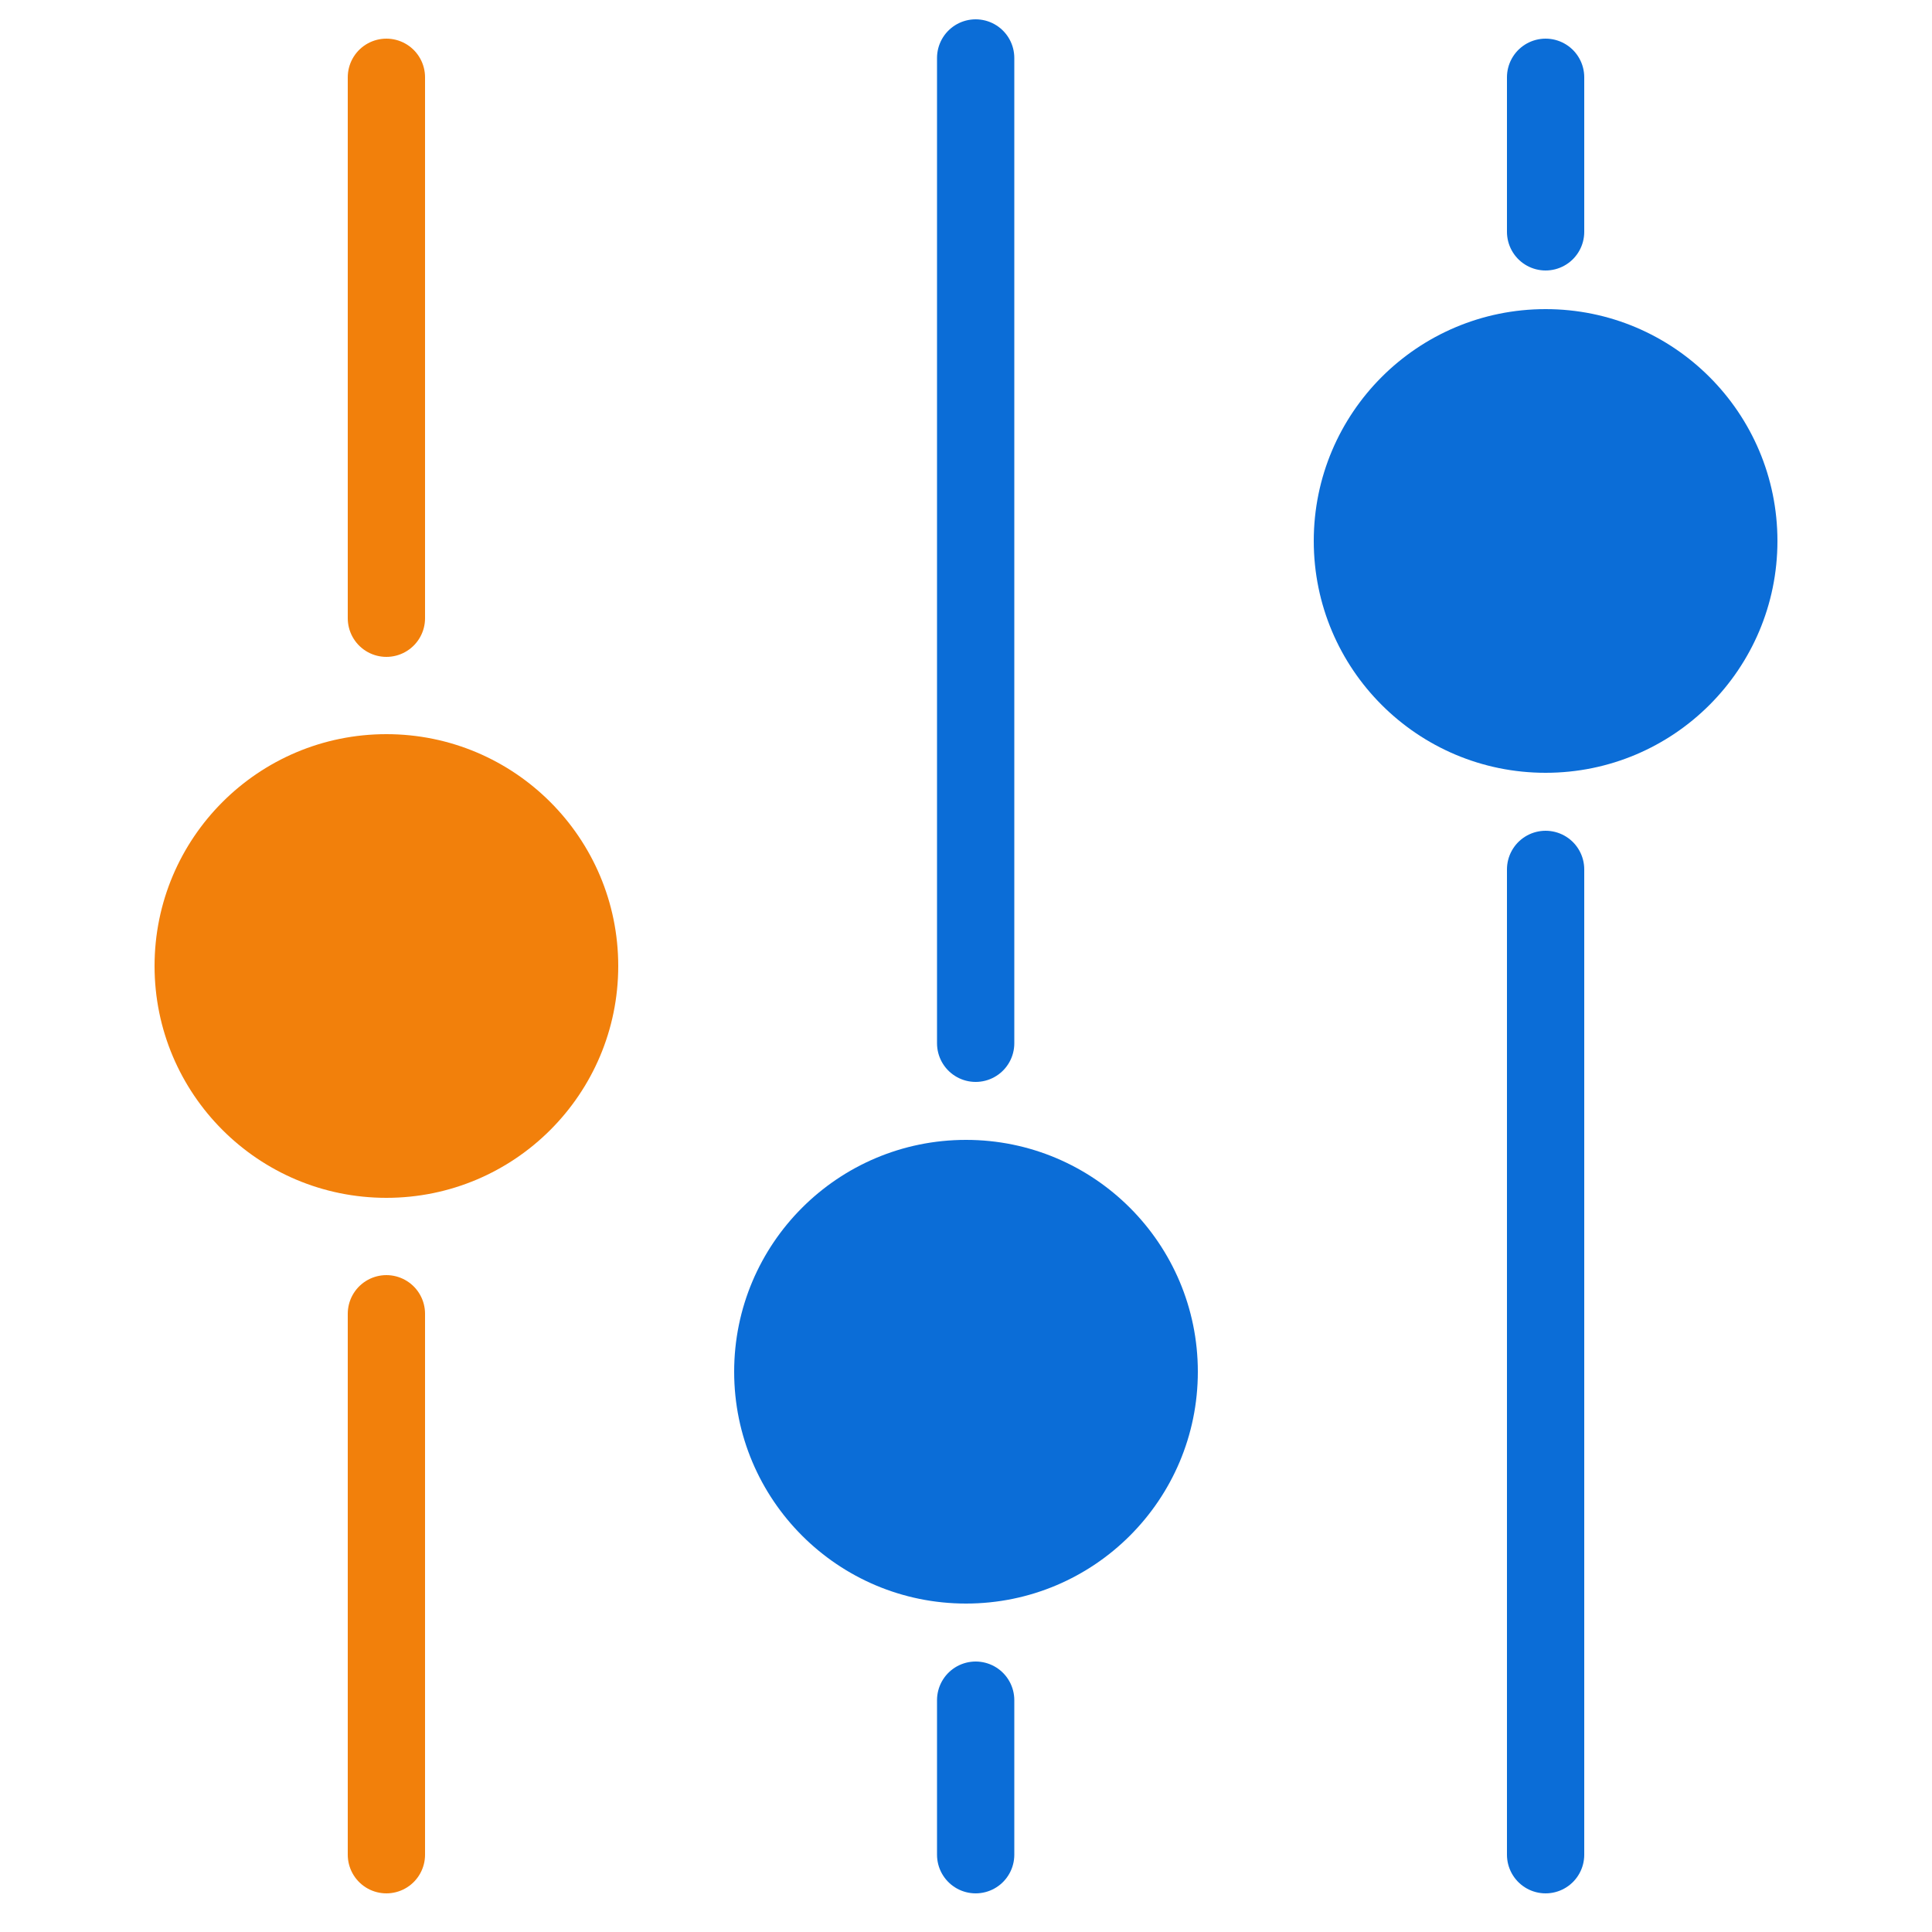
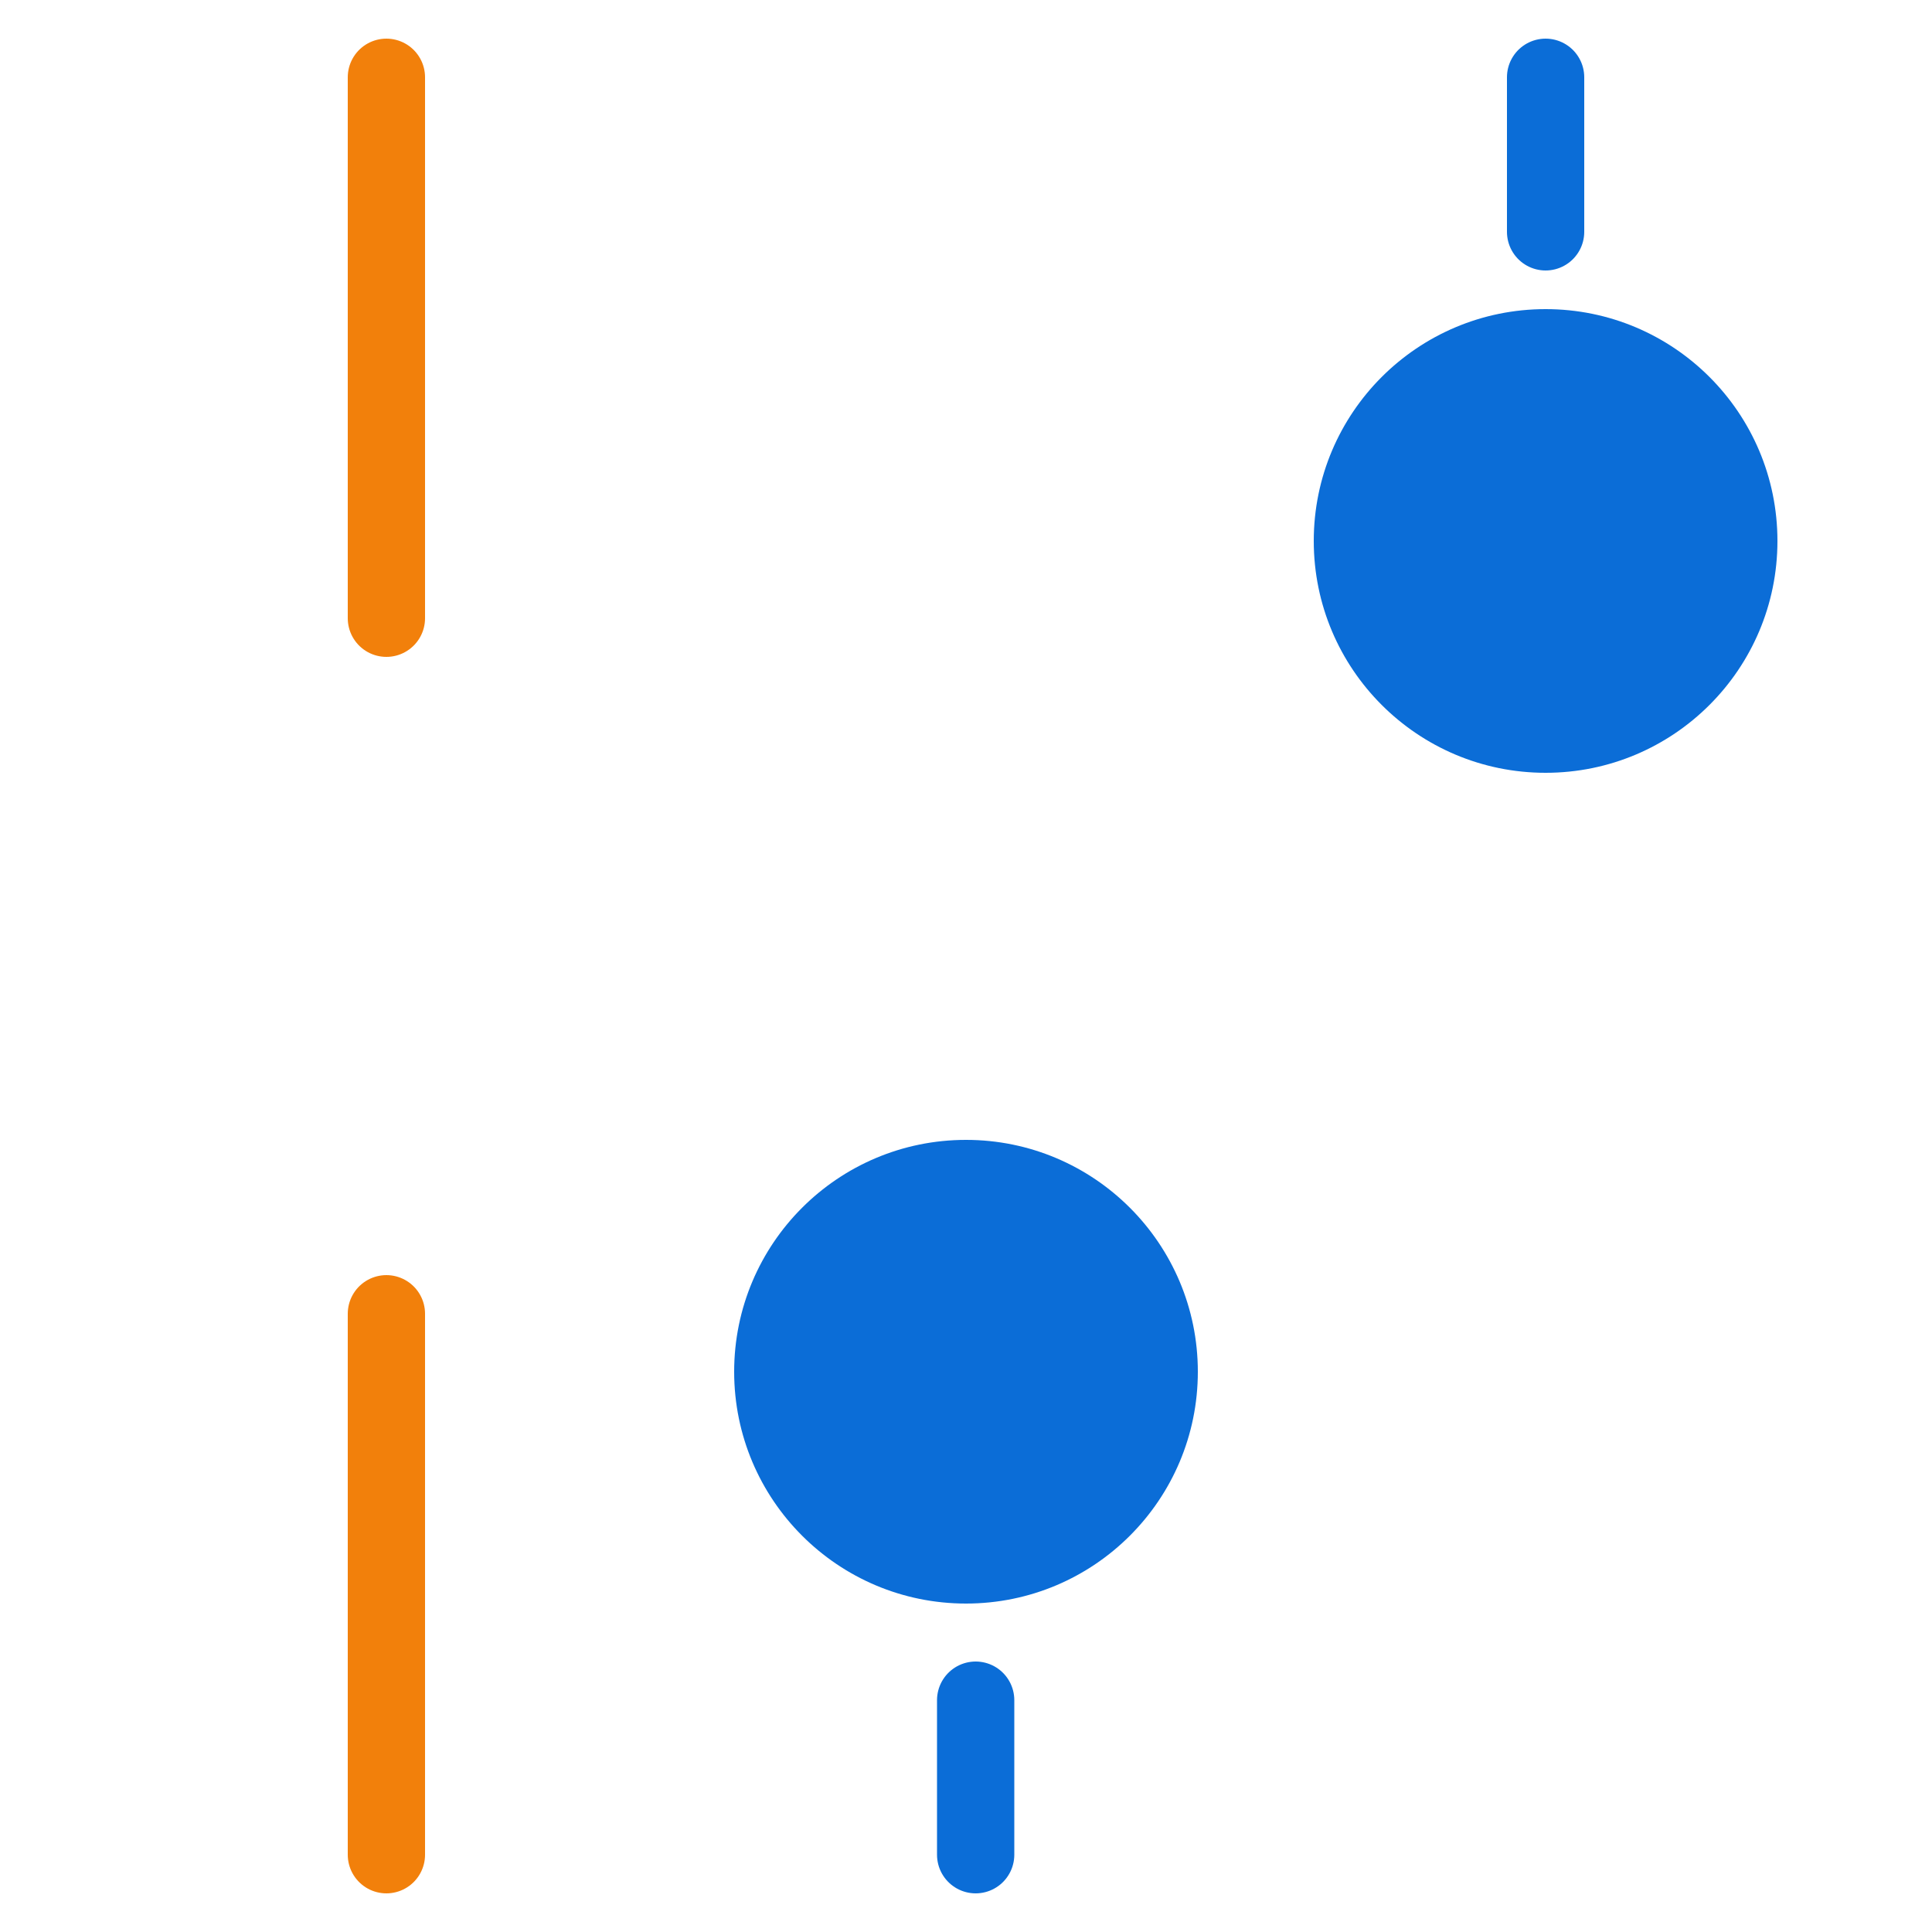
<svg xmlns="http://www.w3.org/2000/svg" width="100" height="100" viewBox="0 0 100 100">
  <g fill="none" fill-rule="evenodd">
    <g>
-       <path fill="#F2800B" d="M20 62c-6.627 0-12-5.372-12-12 0-6.627 5.373-12 12-12s12 5.373 12 12c0 6.628-5.373 12-12 12z" style="mix-blend-mode:multiply" />
      <path fill="#0B6DD7" d="M50 83c-6.627 0-12-5.372-12-12 0-6.627 5.373-12 12-12s12 5.373 12 12c0 6.628-5.373 12-12 12zM80 40c-6.627 0-12-5.372-12-12 0-6.627 5.373-12 12-12s12 5.373 12 12c0 6.628-5.373 12-12 12z" style="mix-blend-mode:multiply" />
      <path stroke="#F2800B" stroke-linecap="round" stroke-width="4" d="M20 32L20 4" />
      <path stroke="#0B6DD7" stroke-linecap="round" stroke-width="4" d="M80 12L80 4M50.5 96L50.5 88" />
      <path stroke="#F2800B" stroke-linecap="round" stroke-width="4" d="M20 96L20 68" />
-       <path stroke="#0B6DD7" stroke-linecap="round" stroke-width="4" d="M80 96L80 45M50.5 54L50.5 3" />
    </g>
  </g>
</svg>